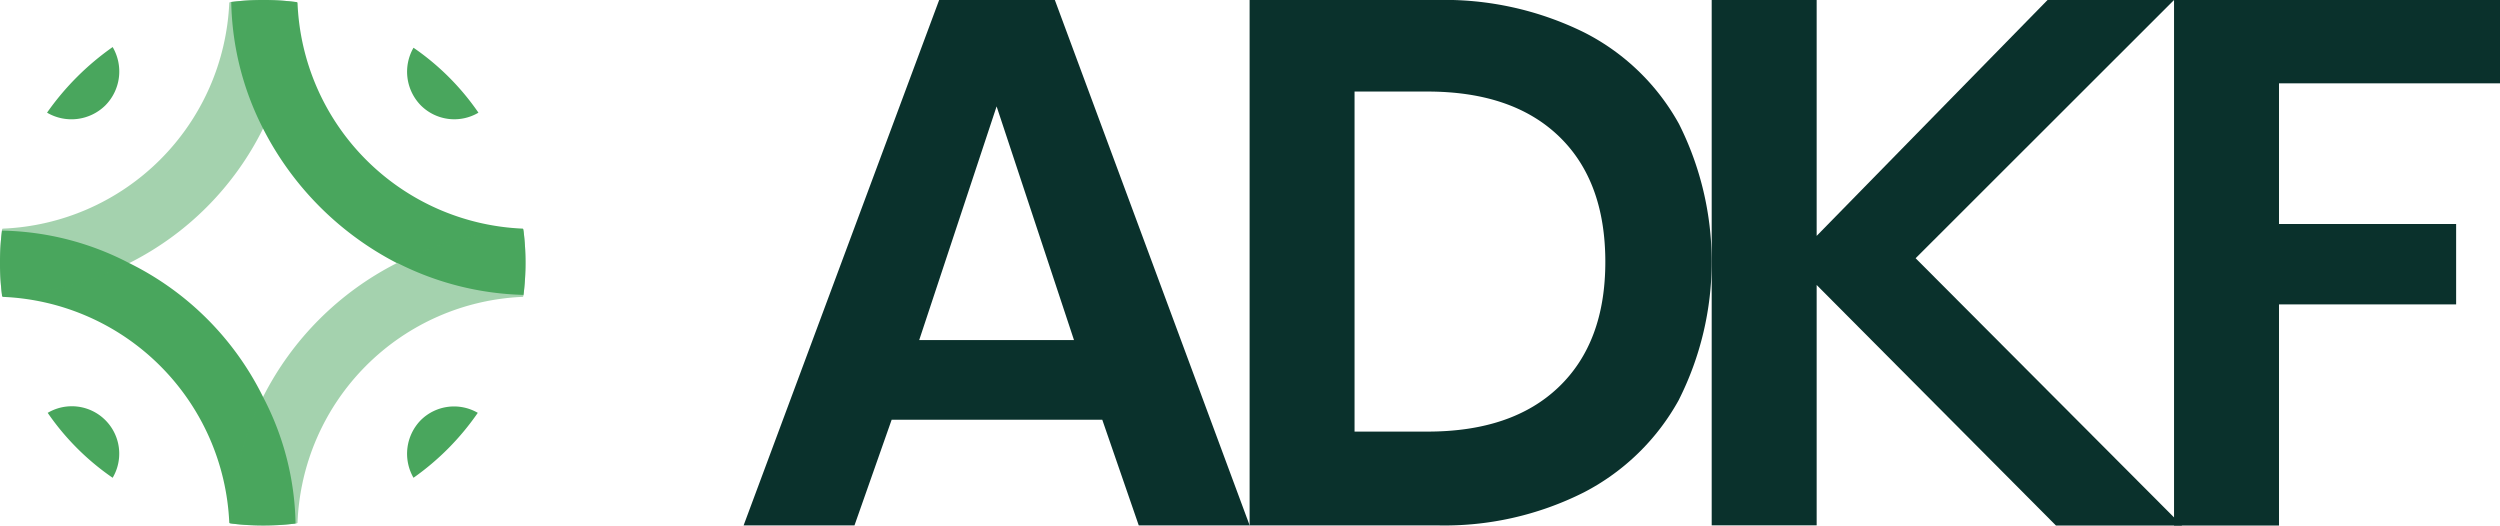
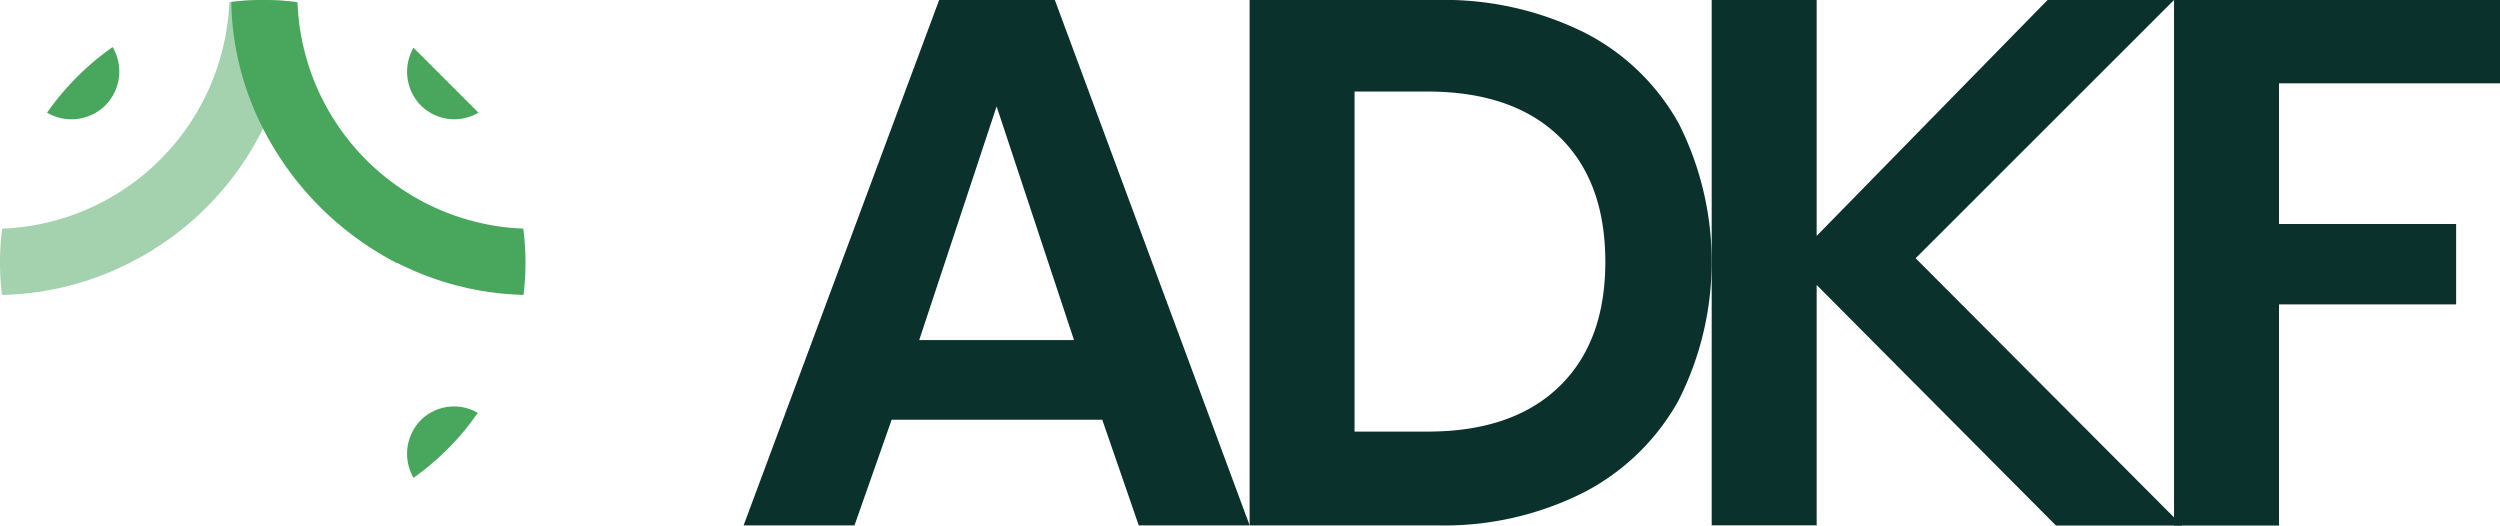
<svg xmlns="http://www.w3.org/2000/svg" width="228.648" height="48.063" viewBox="0 0 228.648 48.063">
  <g id="ADKF_Logo" transform="translate(-7065.415 -3453.236)">
    <g id="Group_157" transform="translate(7065.415 3453.236)">
      <g id="Group_149" transform="translate(0 21.091)">
-         <path id="Path_225" d="M7092.446,3598.192a23.677,23.677,0,0,1-2.971.182,23.409,23.409,0,0,1-2.909-.182.22.22,0,0,1-.181-.061,21.627,21.627,0,0,0-20.729-20.668.22.22,0,0,1-.061-.18,23.735,23.735,0,0,1-.181-2.971,23.471,23.471,0,0,1,.181-2.909,26.112,26.112,0,0,1,11.638,2.971,26.91,26.91,0,0,1,12.242,12.243A25.82,25.82,0,0,1,7092.446,3598.192Z" transform="translate(-7065.415 -3571.402)" fill="#49a65d" />
-       </g>
+         </g>
      <g id="Group_150" transform="translate(0 0)" opacity="0.5">
        <path id="Path_226" d="M7092.446,3453.418a25.616,25.616,0,0,1-2.971,11.576,27.342,27.342,0,0,1-12.242,12.305,26.9,26.9,0,0,1-11.638,2.909,23.728,23.728,0,0,1-.181-2.971,23.458,23.458,0,0,1,.181-2.909.22.22,0,0,1,.061-.181,21.627,21.627,0,0,0,20.729-20.668.22.22,0,0,1,.181-.061,23.363,23.363,0,0,1,2.909-.182A23.63,23.63,0,0,1,7092.446,3453.418Z" transform="translate(-7065.415 -3453.236)" fill="#49a65d" />
      </g>
      <g id="Group_151" transform="translate(21.151 0)">
        <path id="Path_227" d="M7210.825,3477.236a23.726,23.726,0,0,1-.182,2.971,26.984,26.984,0,0,1-11.516-2.909h-.062a28.266,28.266,0,0,1-12.243-12.305,26.4,26.4,0,0,1-2.909-11.576,23.374,23.374,0,0,1,2.909-.182,23.63,23.63,0,0,1,2.971.182.22.22,0,0,1,.181.061,21.516,21.516,0,0,0,20.607,20.668.218.218,0,0,1,.062.181A23.46,23.46,0,0,1,7210.825,3477.236Z" transform="translate(-7183.914 -3453.236)" fill="#49a65d" />
      </g>
      <g id="Group_152" transform="translate(37.233 37.173)">
        <path id="Path_228" d="M7280.48,3662.087a23.769,23.769,0,0,1-5.88,5.939,4.4,4.4,0,0,1,.668-5.272A4.321,4.321,0,0,1,7280.48,3662.087Z" transform="translate(-7274.015 -3661.502)" fill="#49a65d" />
      </g>
      <g id="Group_153" transform="translate(4.303 4.303)">
        <path id="Path_229" d="M7094.855,3482.677a4.411,4.411,0,0,1-5.333.667,24.515,24.515,0,0,1,6-6A4.412,4.412,0,0,1,7094.855,3482.677Z" transform="translate(-7089.522 -3477.343)" fill="#49a65d" />
      </g>
      <g id="Group_154" transform="translate(21.151 21.091)" opacity="0.5">
-         <path id="Path_230" d="M7210.825,3574.311a23.732,23.732,0,0,1-.182,2.971.218.218,0,0,1-.062.18,21.516,21.516,0,0,0-20.607,20.668.22.22,0,0,1-.181.061,23.677,23.677,0,0,1-2.971.182,23.421,23.421,0,0,1-2.909-.182,26.61,26.61,0,0,1,2.909-11.576,27.808,27.808,0,0,1,12.243-12.243h.062a26.168,26.168,0,0,1,11.516-2.971A23.473,23.473,0,0,1,7210.825,3574.311Z" transform="translate(-7183.914 -3571.402)" fill="#49a65d" />
-       </g>
+         </g>
      <g id="Group_155" transform="translate(37.233 4.365)">
-         <path id="Path_231" d="M7280.54,3483.631a4.332,4.332,0,0,1-5.271-.667,4.4,4.4,0,0,1-.668-5.272A23.005,23.005,0,0,1,7280.54,3483.631Z" transform="translate(-7274.015 -3477.691)" fill="#49a65d" />
+         <path id="Path_231" d="M7280.54,3483.631a4.332,4.332,0,0,1-5.271-.667,4.4,4.4,0,0,1-.668-5.272Z" transform="translate(-7274.015 -3477.691)" fill="#49a65d" />
      </g>
      <g id="Group_156" transform="translate(4.362 37.173)">
-         <path id="Path_232" d="M7095.795,3668.027a23.054,23.054,0,0,1-5.941-5.939,4.337,4.337,0,0,1,5.941,5.939Z" transform="translate(-7089.854 -3661.502)" fill="#49a65d" />
-       </g>
+         </g>
    </g>
    <g id="Group_158" transform="translate(7133.423 3453.236)">
      <path id="Path_233" d="M7479.236,3491.622h-19.261l-3.4,9.664h-10.14l17.884-48.05H7474.9l17.815,48.05h-10.142Zm-2.585-7.283-7.078-21.372-7.079,21.372Z" transform="translate(-7446.432 -3453.236)" fill="#0a312c" />
      <path id="Path_234" d="M7744.993,3489.783a20.847,20.847,0,0,1-8.679,8.475,28.341,28.341,0,0,1-13.51,3.028h-17.083v-48.05H7722.8a28.874,28.874,0,0,1,13.51,2.961,20.471,20.471,0,0,1,8.679,8.371,28.049,28.049,0,0,1,0,25.215ZM7734,3488.626q4.254-4.081,4.255-11.433,0-7.419-4.255-11.5t-12.013-4.084h-6.668v31.1h6.668Q7729.748,3492.71,7734,3488.626Z" transform="translate(-7659.441 -3453.236)" fill="#0a312c" />
      <path id="Path_235" d="M7961.157,3476.854l24.374,24.446h-11.539l-21.886-22v21.984h-9.6v-48.05h9.6v21.576l21.119-21.576h11.569Z" transform="translate(-7853.964 -3453.236)" fill="#0a312c" />
      <path id="Path_236" d="M8209.23,3453.236v7.623h-20.212v12.863h16.2v7.352h-16.2V3501.3h-9.6v-48.063Z" transform="translate(-8048.59 -3453.236)" fill="#0a312c" />
    </g>
  </g>
</svg>